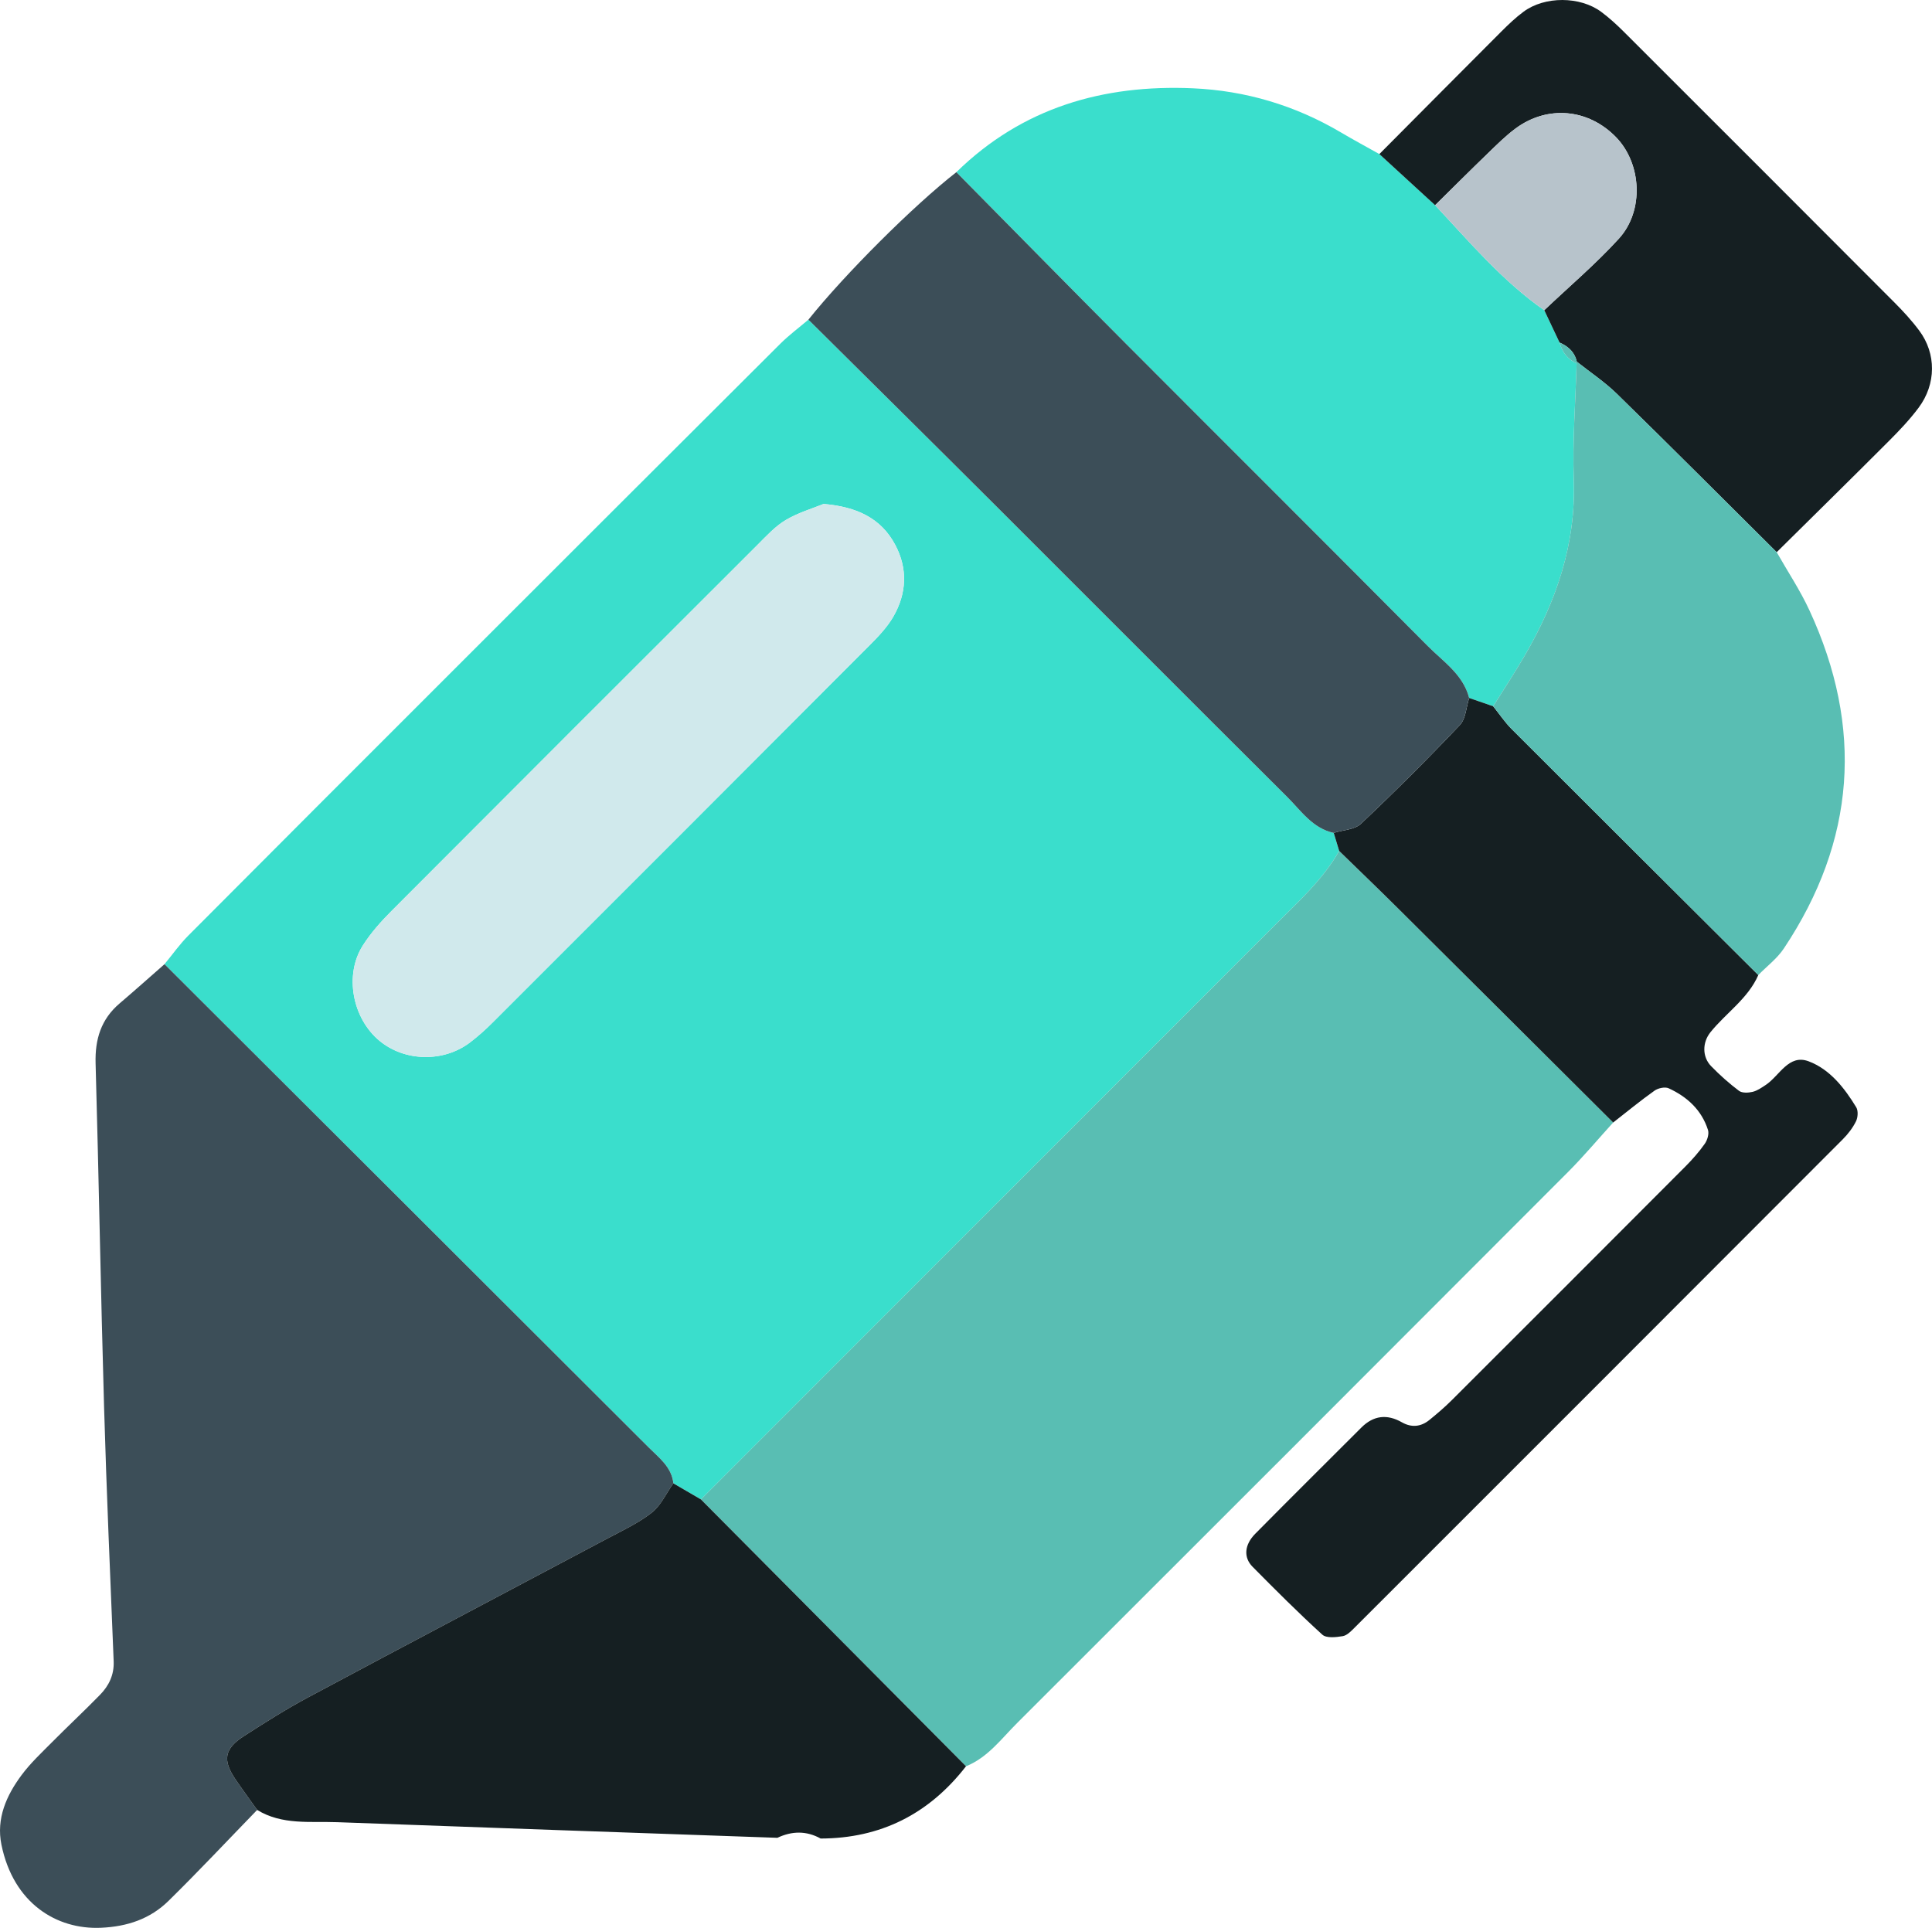
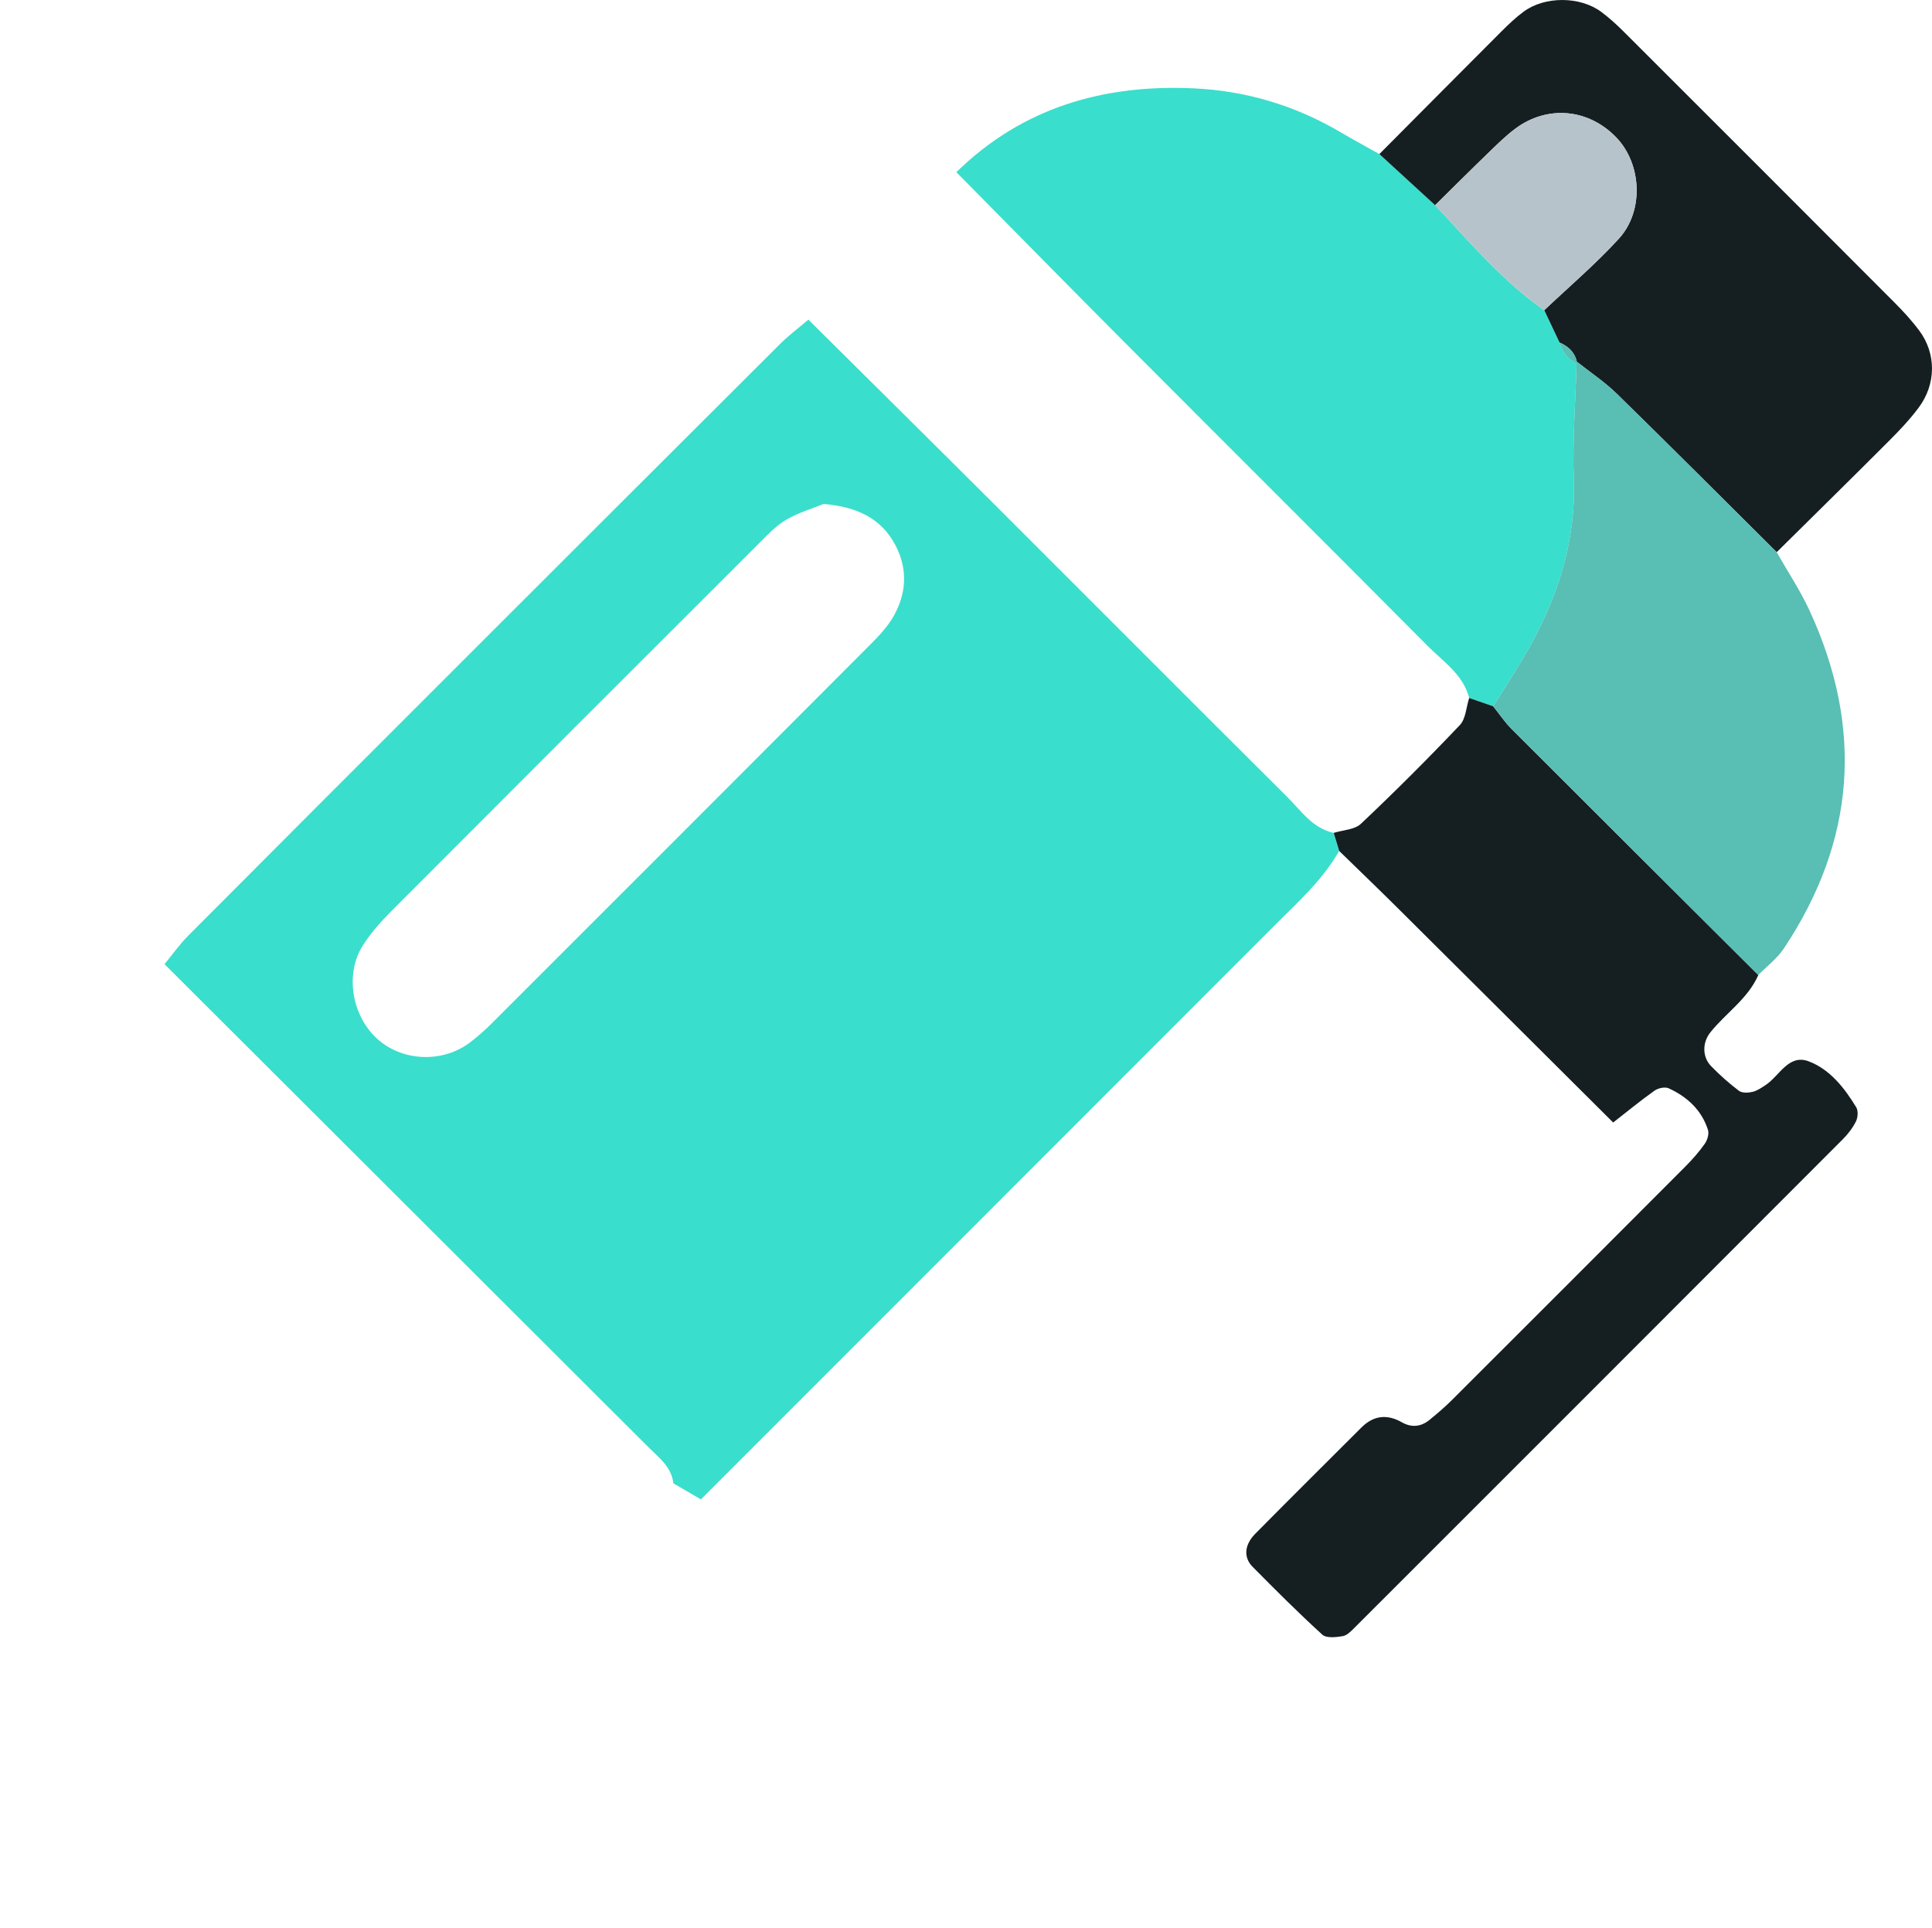
<svg xmlns="http://www.w3.org/2000/svg" id="_图层_2" viewBox="0 0 493.755 492.735">
  <g id="_图层_1-2">
    <g>
      <path d="m42.043,246.426c2.016-2.441,3.851-5.062,6.075-7.296,22.91-23.013,45.875-45.97,68.839-68.928,27.469-27.461,54.94-54.918,82.452-82.335,2.23-2.222,4.787-4.118,7.192-6.165,15.888,15.775,31.81,31.514,47.656,47.33,24.906,24.858,49.73,49.799,74.674,74.618,3.561,3.542,6.495,8.039,11.922,9.228.463,1.536.927,3.071,1.391,4.607-4.142,7.306-10.316,12.862-16.151,18.702-48.981,49.019-97.973,98.027-146.962,147.038-2.346-1.37-4.691-2.74-7.037-4.109-.46-4.176-3.656-6.518-6.297-9.157-41.232-41.197-82.496-82.362-123.754-123.534Zm168.444-117.622c-2.678,1.097-6.4,2.177-9.637,4.085-2.697,1.591-4.928,4.046-7.186,6.3-31.239,31.192-62.464,62.398-93.63,93.663-2.691,2.699-5.289,5.617-7.321,8.819-4.774,7.524-2.656,18.623,4.293,24.36,6.454,5.328,16.369,5.54,23.138.384,2.027-1.544,3.942-3.266,5.746-5.068,32.132-32.109,64.251-64.231,96.324-96.398,2.242-2.249,4.524-4.628,6.092-7.348,3.41-5.913,3.729-12.245.485-18.344-3.626-6.815-9.813-9.729-18.304-10.454Z" style="fill:#3adecc;" />
-       <path d="m179.131,383.226c48.988-49.011,97.981-98.019,146.962-147.038,5.835-5.84,12.009-11.395,16.152-18.699,4.977,4.853,9.992,9.665,14.921,14.563,18.384,18.266,36.741,36.561,55.107,54.845-3.856,4.243-7.547,8.65-11.592,12.704-46.882,46.972-93.805,93.904-140.761,140.803-4.028,4.022-7.482,8.785-13.038,11.031-22.585-22.736-45.169-45.472-67.751-68.208Z" style="fill:#59beb3;" />
-       <path d="m42.043,246.426c41.258,41.172,82.522,82.337,123.754,123.534,2.641,2.639,5.837,4.981,6.293,9.159-1.817,2.552-3.185,5.67-5.547,7.516-3.484,2.72-7.627,4.624-11.572,6.721-25.395,13.492-50.842,26.885-76.199,40.447-5.626,3.009-11.037,6.442-16.408,9.898-5.052,3.25-5.532,6.156-2.179,11.087,1.793,2.637,3.687,5.205,5.536,7.803-7.535,7.763-14.934,15.663-22.651,23.241-4.703,4.617-10.535,6.583-17.298,6.878-11.337.495-22.358-6.283-25.41-21.243-1.361-6.674,1.28-12.595,5.178-17.824,2.269-3.045,5.098-5.687,7.788-8.398,4.035-4.071,8.233-7.981,12.237-12.082,2.273-2.328,3.621-5.106,3.483-8.555-.87-21.644-1.826-43.286-2.451-64.938-.846-29.295-1.343-58.601-2.167-87.896-.173-6.152,1.381-11.261,6.128-15.308,3.869-3.298,7.66-6.689,11.485-10.039Z" style="fill:#3c4e58;" />
      <path d="m244.413,44.004c16.848-16.494,37.519-22.448,60.487-21.434,13.434.593,26.092,4.369,37.748,11.25,3.252,1.92,6.581,3.711,9.874,5.562,4.748,4.355,9.498,8.711,14.247,13.066,8.833,9.429,17.181,19.364,27.89,26.844,1.304,2.752,2.607,5.503,3.911,8.255.667,2.51,2.145,4.347,4.523,5.433l-.147-.567c-.284,10.09-1.088,20.197-.737,30.265.572,16.44-4.505,31.092-12.595,44.98-2.54,4.36-5.333,8.573-8.01,12.853-2.045-.707-4.09-1.414-6.135-2.121-1.547-5.999-6.608-9.271-10.589-13.28-25.698-25.88-51.551-51.604-77.296-77.438-14.448-14.497-28.784-29.107-43.17-43.667Z" style="fill:#3adecc;" />
      <path d="m375.468,178.389c2.045.707,4.09,1.414,6.137,2.122,1.573,1.956,2.977,4.079,4.74,5.842,20.977,20.982,42.007,41.91,63.022,62.853-2.656,6.06-8.244,9.668-12.231,14.617-2.073,2.576-2.157,6.274.168,8.668,2.208,2.272,4.595,4.406,7.124,6.307.797.6,2.37.525,3.472.265,1.191-.281,2.296-1.063,3.352-1.759,3.543-2.335,5.85-7.983,10.987-6.045,5.423,2.046,9.136,6.784,12.15,11.738.542.89.43,2.603-.061,3.6-.83,1.68-2.04,3.253-3.374,4.589-41.552,41.626-83.137,83.219-124.737,124.797-.892.891-1.945,2.006-3.062,2.193-1.709.287-4.178.56-5.213-.382-6.132-5.582-12.002-11.459-17.834-17.361-2.361-2.39-2.078-5.625.694-8.43,8.987-9.089,18.062-18.09,27.102-27.127,3.117-3.116,6.571-3.52,10.385-1.35,2.468,1.405,4.872,1.142,7.031-.613,1.979-1.608,3.929-3.274,5.732-5.074,19.91-19.871,39.799-39.762,59.66-59.682,1.794-1.801,3.496-3.735,4.958-5.807.664-.941,1.157-2.536.834-3.549-1.623-5.093-5.317-8.479-10.047-10.648-.94-.431-2.693-.053-3.61.599-3.626,2.575-7.068,5.409-10.575,8.146-18.364-18.285-36.72-36.58-55.104-54.846-4.929-4.898-9.944-9.71-14.921-14.563-.465-1.538-.929-3.073-1.395-4.614,2.35-.741,5.341-.803,6.952-2.325,8.652-8.174,17.085-16.594,25.278-25.228,1.532-1.613,1.629-4.587,2.388-6.934Z" style="fill:#151f22;" />
-       <path d="m375.468,178.389c-.758,2.346-.856,5.32-2.388,6.934-8.193,8.633-16.626,17.054-25.278,25.228-1.612,1.522-4.602,1.584-6.952,2.325-5.424-1.185-8.359-5.682-11.919-9.224-24.944-24.82-49.768-49.761-74.674-74.618-15.846-15.816-31.768-31.556-47.656-47.33,9.352-11.692,26.93-29.215,37.812-37.698,14.386,14.56,28.722,29.169,43.17,43.667,25.745,25.833,51.598,51.558,77.296,77.438,3.981,4.009,9.042,7.281,10.589,13.28Z" style="fill:#3c4e58;" />
-       <path d="m65.721,462.592c-1.849-2.599-3.743-5.167-5.536-7.804-3.353-4.931-2.873-7.837,2.179-11.087,5.371-3.455,10.782-6.889,16.408-9.898,25.357-13.562,50.804-26.955,76.199-40.447,3.945-2.096,8.088-4.001,11.572-6.721,2.362-1.846,3.73-4.964,5.547-7.516,2.35,1.367,4.696,2.737,7.042,4.107,22.583,22.736,45.166,45.471,67.751,68.207q-14.272,18.408-37.152,18.468c-3.652-2.018-7.34-1.944-11.057-.184-37.499-1.322-74.998-2.614-112.495-3.994-6.919-.255-14.08.779-20.457-3.132Z" style="fill:#151f22;" />
      <path d="m398.569,87.547c-1.304-2.752-2.607-5.503-3.906-8.262,6.392-6.07,13.147-11.795,19.063-18.284,6.515-7.144,5.813-19.191-.71-25.923-7.085-7.311-17.557-8.281-25.732-2.206-2.516,1.87-4.763,4.119-7.025,6.306-4.536,4.383-8.999,8.842-13.493,13.27-4.749-4.355-9.499-8.71-14.247-13.066,10.375-10.434,20.735-20.883,31.138-31.288,1.805-1.805,3.671-3.592,5.717-5.105,5.418-4.009,14.442-3.978,19.856.05,2.043,1.52,3.946,3.26,5.751,5.062,23.092,23.057,46.166,46.132,69.206,69.24,2.251,2.256,4.431,4.63,6.328,7.184,4.358,5.865,4.333,13.638-.172,19.674-2.282,3.058-4.947,5.859-7.65,8.566-9.494,9.507-19.08,18.921-28.629,28.371-13.587-13.499-27.113-27.06-40.81-40.447-3.136-3.066-6.858-5.533-10.311-8.276,0,0,.147.567.144.564-.427-2.714-2.094-4.387-4.521-5.429Z" style="fill:#151f22;" />
      <path d="m402.945,92.412c3.453,2.743,7.175,5.21,10.311,8.276,13.697,13.387,27.223,26.948,40.81,40.447,2.809,4.945,5.988,9.717,8.367,14.86,13.868,29.977,11.811,58.874-6.539,86.422-1.711,2.569-4.329,4.533-6.527,6.783-21.016-20.938-42.046-41.866-63.022-62.848-1.763-1.764-3.167-3.886-4.74-5.842,2.676-4.281,5.468-8.493,8.008-12.853,8.091-13.888,13.167-28.54,12.595-44.98-.351-10.067.453-20.175.737-30.265Z" style="fill:#59beb3;" />
-       <path d="m210.488,128.804c8.491.725,14.677,3.639,18.304,10.454,3.245,6.099,2.925,12.431-.485,18.344-1.568,2.72-3.849,5.099-6.092,7.348-32.074,32.166-64.193,64.289-96.324,96.398-1.804,1.802-3.719,3.524-5.746,5.068-6.769,5.156-16.684,4.943-23.138-.384-6.949-5.737-9.067-16.835-4.293-24.36,2.032-3.203,4.63-6.12,7.321-8.819,31.166-31.265,62.391-62.471,93.63-93.663,2.257-2.254,4.489-4.709,7.186-6.3,3.236-1.908,6.959-2.989,9.637-4.085Z" style="fill:#d0e9ec;" />
+       <path d="m210.488,128.804Z" style="fill:#d0e9ec;" />
      <path d="m366.768,52.448c4.493-4.428,8.957-8.887,13.493-13.27,2.262-2.187,4.508-4.436,7.025-6.306,8.175-6.075,18.647-5.104,25.732,2.206,6.523,6.732,7.224,18.778.71,25.923-5.917,6.489-12.671,12.214-19.063,18.284-10.715-7.473-19.062-17.407-27.895-26.837Z" style="fill:#b7c3cb;" />
      <path d="m398.569,87.547c2.426,1.042,4.094,2.716,4.521,5.429-2.376-1.082-3.853-2.919-4.521-5.429Z" style="fill:#59beb3;" />
    </g>
  </g>
</svg>